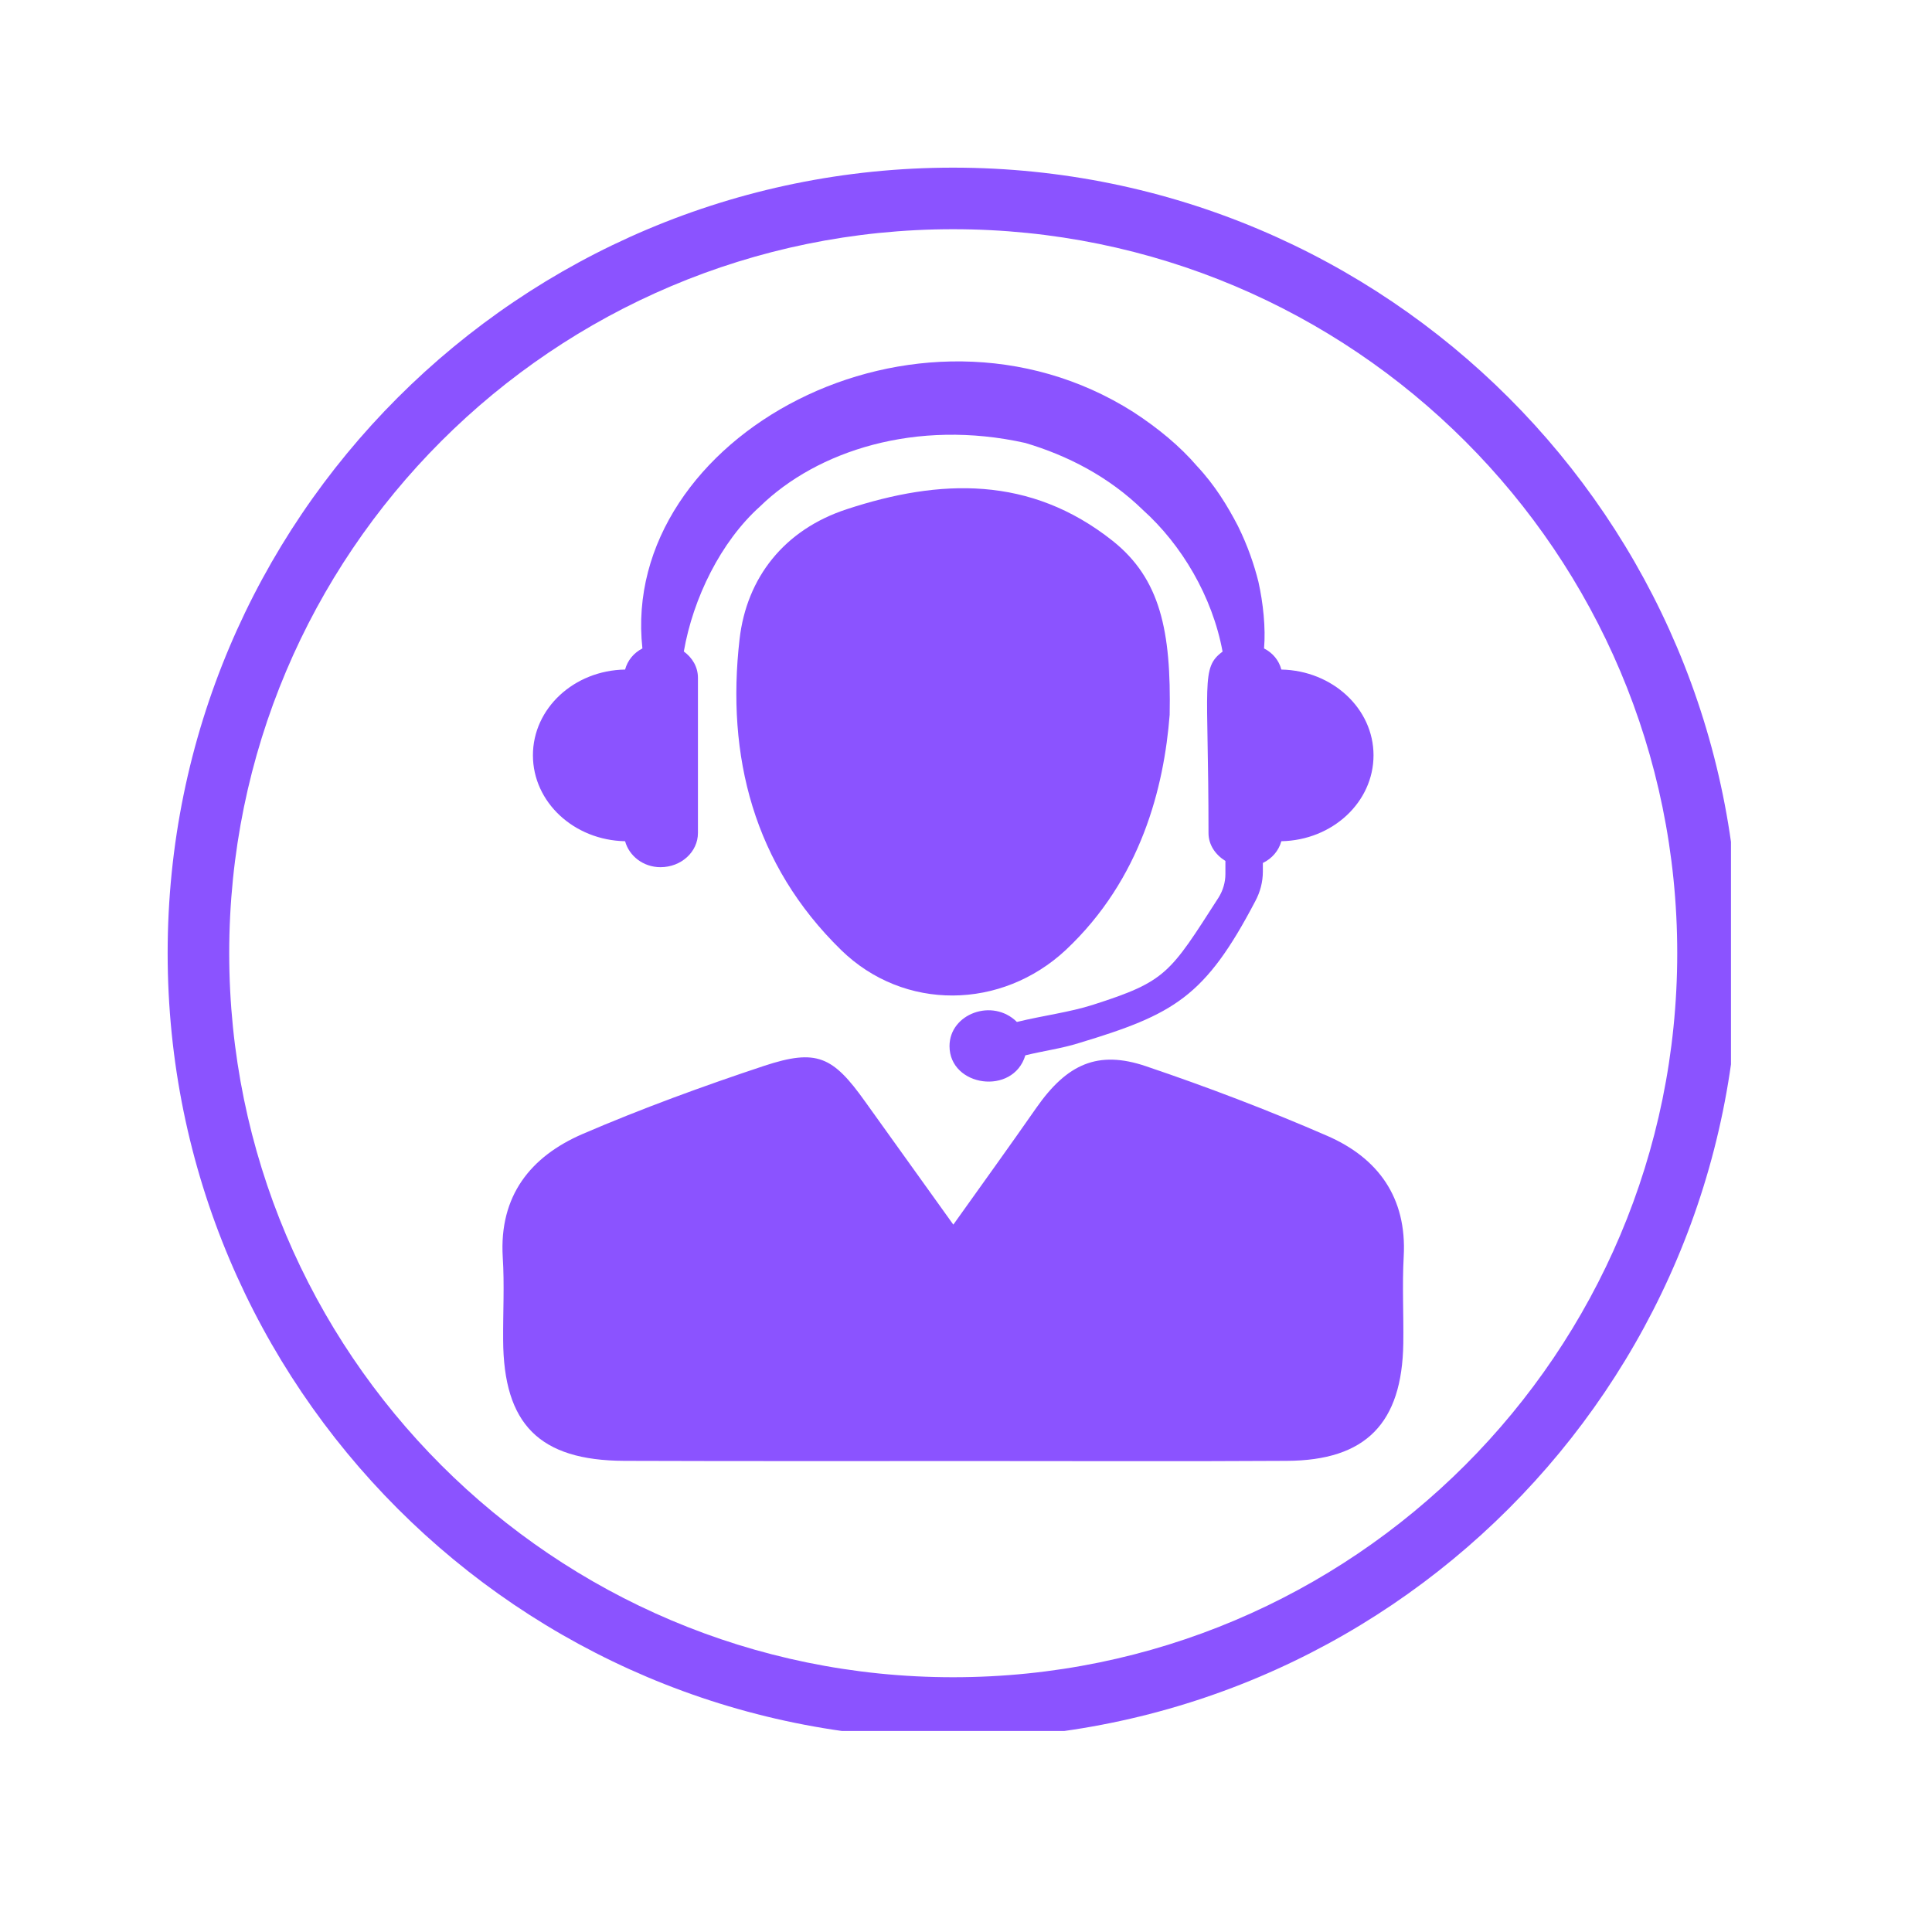
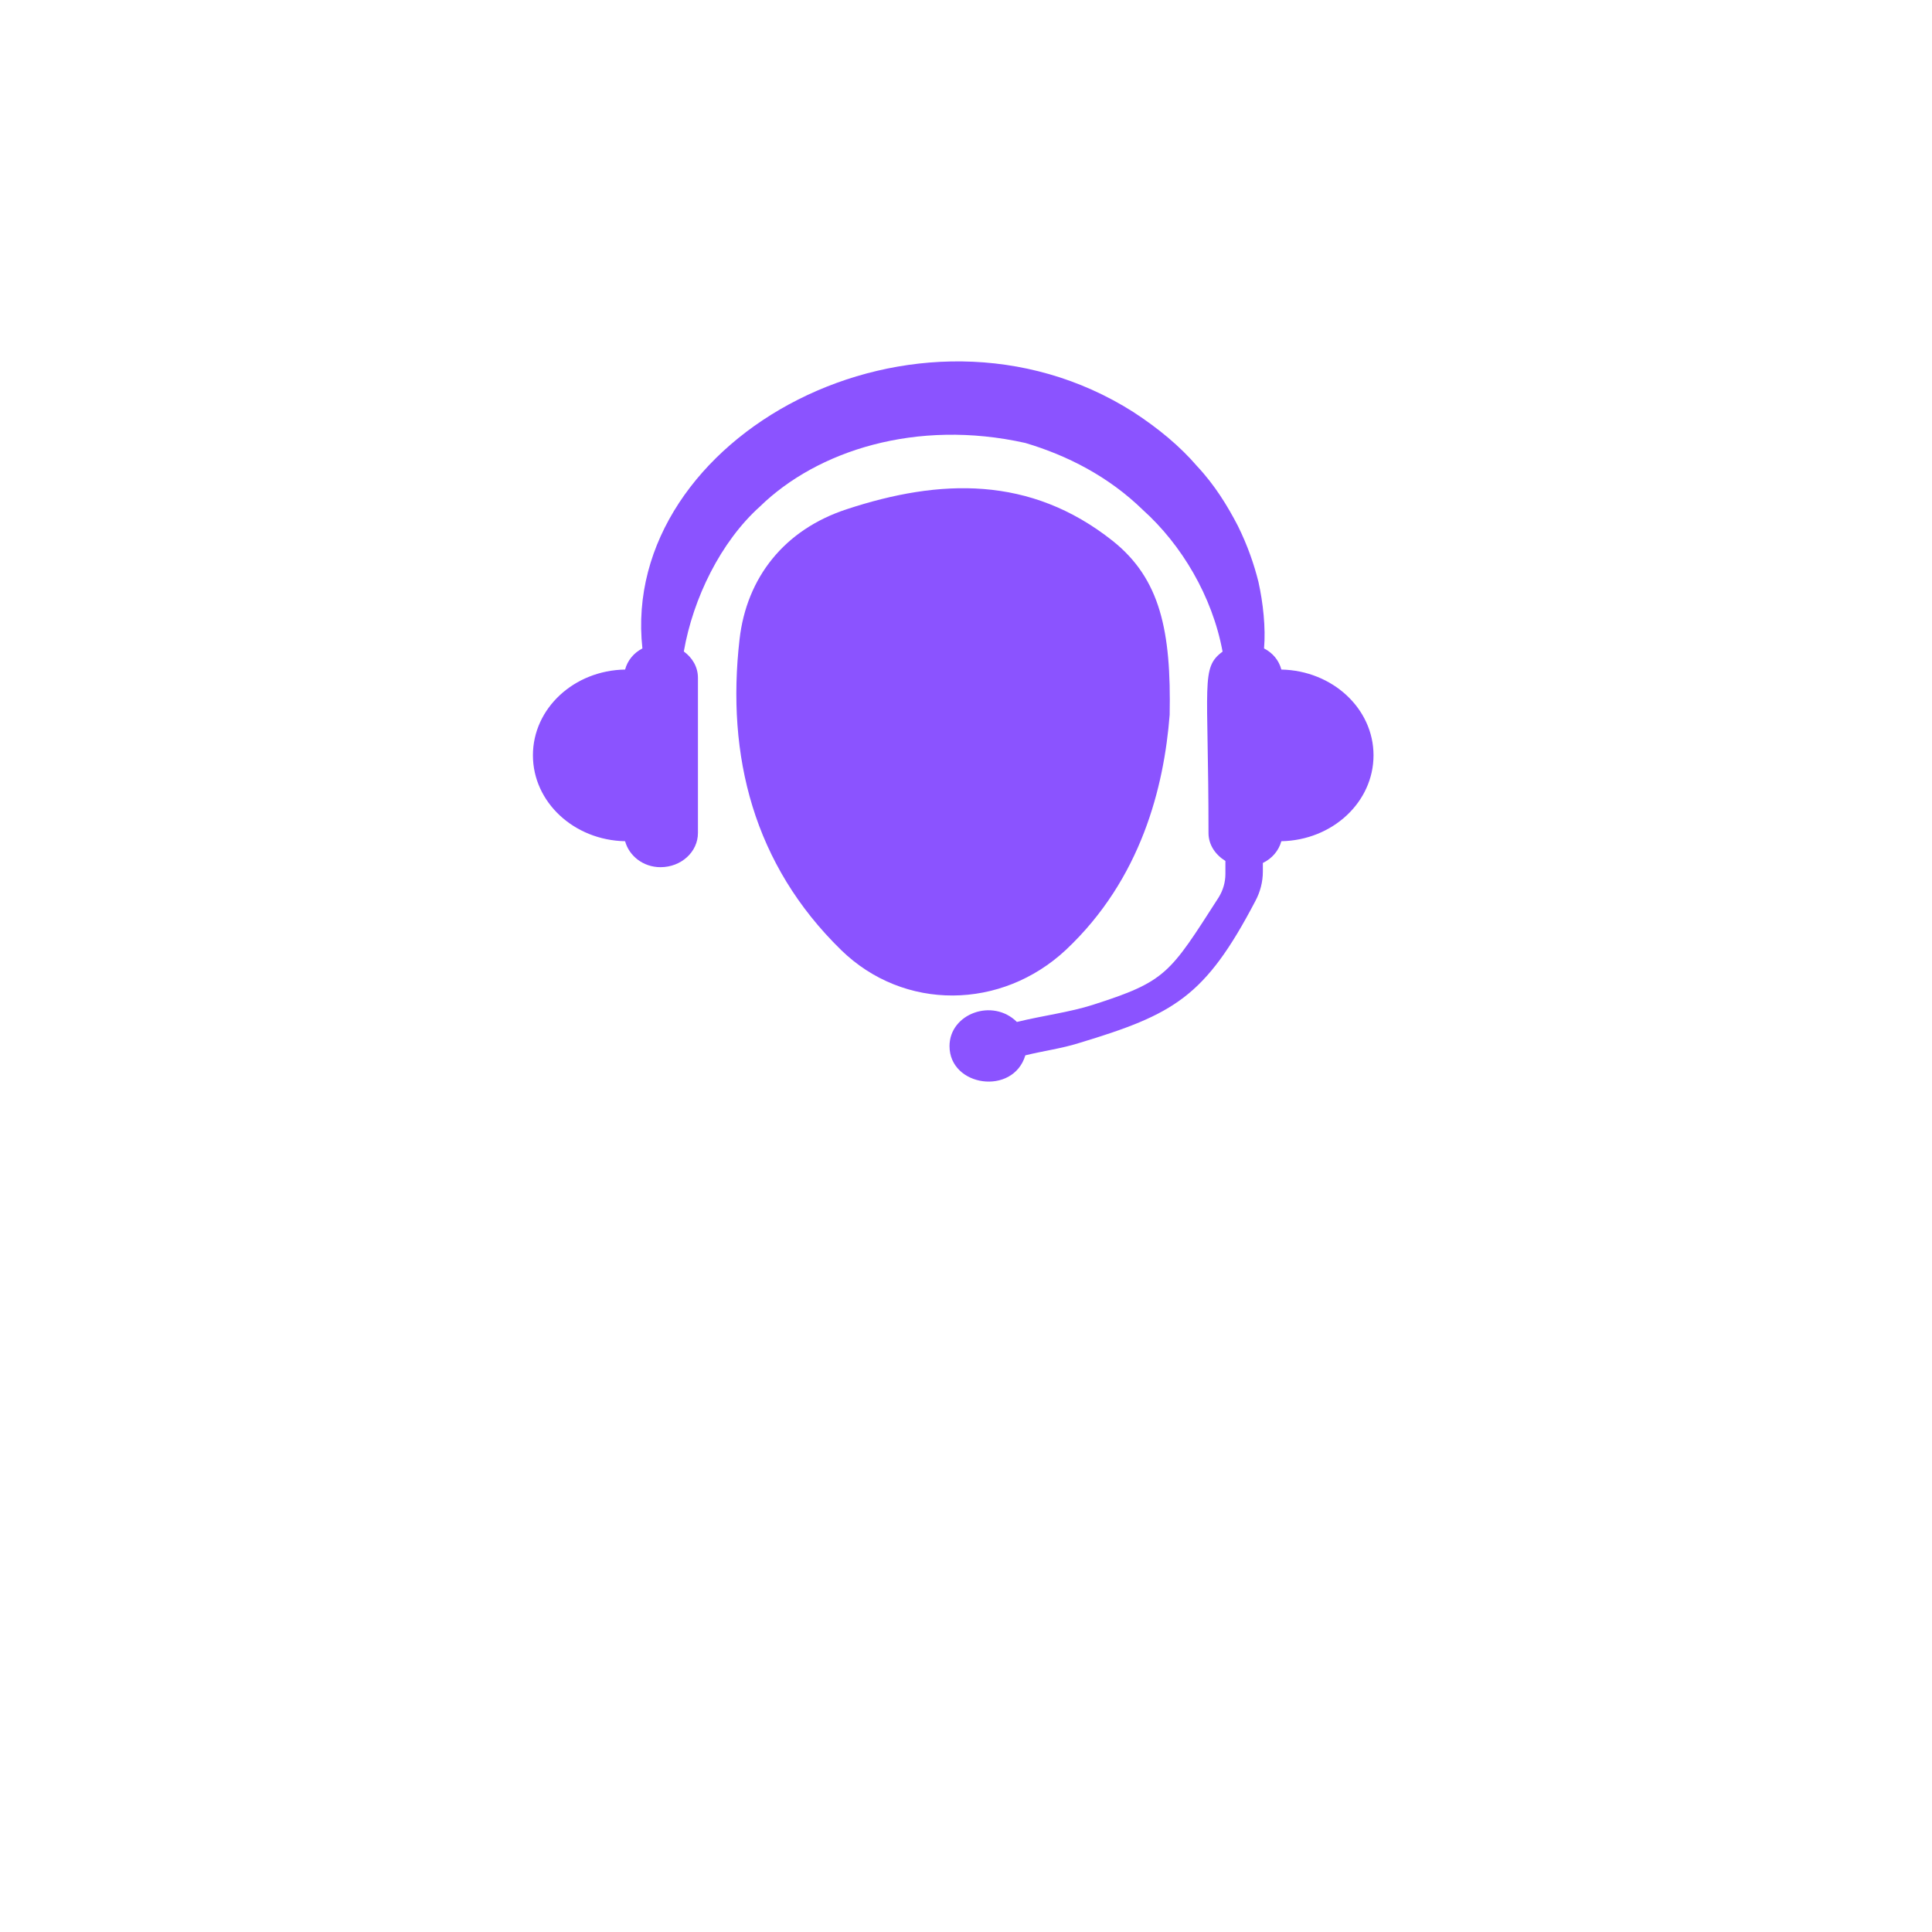
<svg xmlns="http://www.w3.org/2000/svg" width="50" zoomAndPan="magnify" viewBox="0 0 37.5 37.5" height="50" preserveAspectRatio="xMidYMid meet" version="1.0">
  <defs>
    <clipPath id="eb5475cce9">
-       <path d="M 3.254 3.254 L 33.598 3.254 L 33.598 33.598 L 3.254 33.598 Z M 3.254 3.254 " clip-rule="nonzero" />
-     </clipPath>
+       </clipPath>
  </defs>
  <path fill="#8b53ff" d="M 24.871 12.996 C 24.824 12.816 24.703 12.672 24.535 12.586 C 24.57 12.188 24.516 11.695 24.426 11.293 C 24.344 10.965 24.219 10.594 24.027 10.207 C 23.828 9.824 23.582 9.418 23.234 9.047 C 22.902 8.66 22.477 8.309 21.996 7.996 C 17.805 5.34 12.02 8.48 12.469 12.586 C 12.301 12.672 12.18 12.82 12.133 12.996 C 11.141 13.012 10.344 13.75 10.344 14.66 C 10.344 15.57 11.141 16.309 12.133 16.328 C 12.211 16.613 12.484 16.832 12.82 16.832 C 13.223 16.832 13.547 16.535 13.547 16.168 L 13.547 13.156 C 13.547 12.945 13.438 12.766 13.273 12.645 C 13.453 11.609 13.992 10.512 14.75 9.832 C 15.859 8.75 17.785 8.125 19.902 8.598 C 20.715 8.84 21.516 9.246 22.188 9.902 C 22.93 10.57 23.531 11.57 23.73 12.648 C 23.301 12.965 23.457 13.238 23.457 16.168 C 23.457 16.398 23.59 16.59 23.785 16.711 L 23.785 16.965 C 23.785 17.125 23.738 17.285 23.652 17.422 C 22.703 18.898 22.641 19.047 21.211 19.504 C 20.762 19.648 20.25 19.711 19.738 19.836 C 19.266 19.367 18.43 19.676 18.43 20.305 C 18.43 21.094 19.664 21.273 19.902 20.484 C 20.25 20.398 20.605 20.352 20.941 20.246 C 22.789 19.688 23.391 19.352 24.367 17.488 C 24.461 17.312 24.512 17.117 24.512 16.918 L 24.512 16.75 C 24.691 16.664 24.82 16.512 24.871 16.328 C 25.863 16.309 26.66 15.57 26.66 14.66 C 26.66 13.754 25.863 13.016 24.871 12.996 " fill-opacity="1" fill-rule="nonzero" />
-   <path fill="#8b53ff" d="M 18.504 23.77 C 19.098 22.938 19.613 22.223 20.117 21.5 C 20.711 20.652 21.309 20.379 22.242 20.695 C 23.434 21.098 24.613 21.547 25.762 22.047 C 26.75 22.477 27.309 23.246 27.246 24.387 C 27.215 24.949 27.246 25.516 27.238 26.074 C 27.215 27.625 26.512 28.348 24.977 28.355 C 22.992 28.367 21.012 28.359 19.027 28.359 C 16.723 28.359 14.422 28.363 12.117 28.355 C 10.469 28.348 9.773 27.645 9.766 26.008 C 9.762 25.473 9.793 24.934 9.758 24.398 C 9.688 23.211 10.297 22.449 11.305 22.012 C 12.457 21.516 13.645 21.082 14.832 20.688 C 15.852 20.352 16.164 20.5 16.793 21.383 C 17.336 22.141 17.879 22.898 18.504 23.77 " fill-opacity="1" fill-rule="nonzero" />
  <path fill="#8b53ff" d="M 22.703 13.875 C 22.594 15.273 22.152 17.062 20.688 18.438 C 19.441 19.602 17.547 19.633 16.324 18.438 C 14.629 16.781 14.094 14.676 14.355 12.406 C 14.492 11.215 15.219 10.281 16.438 9.883 C 18.246 9.289 19.996 9.23 21.594 10.496 C 22.523 11.234 22.734 12.25 22.703 13.875 " fill-opacity="1" fill-rule="nonzero" />
  <g clip-path="url(#eb5475cce9)">
-     <path fill="#8b53ff" d="M 18.5 32.555 C 10.738 32.555 4.449 26.262 4.449 18.5 C 4.449 10.738 10.738 4.449 18.5 4.449 C 26.262 4.449 32.555 10.738 32.555 18.5 C 32.555 26.262 26.262 32.555 18.5 32.555 Z M 18.5 3.254 C 10.078 3.254 3.254 10.078 3.254 18.5 C 3.254 26.922 10.078 33.75 18.5 33.75 C 26.922 33.75 33.75 26.922 33.75 18.5 C 33.75 10.078 26.922 3.254 18.5 3.254 " fill-opacity="1" fill-rule="nonzero" />
-   </g>
+     </g>
</svg>